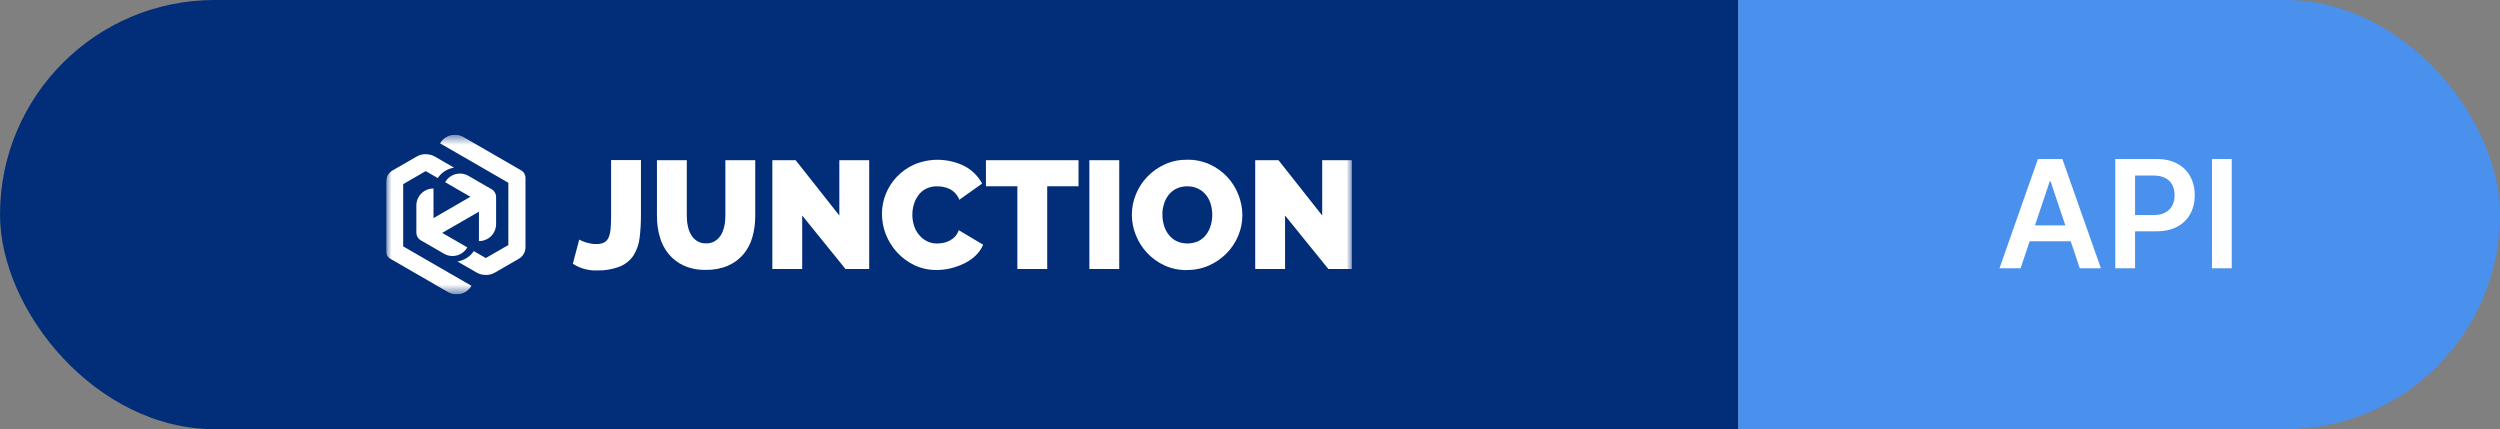
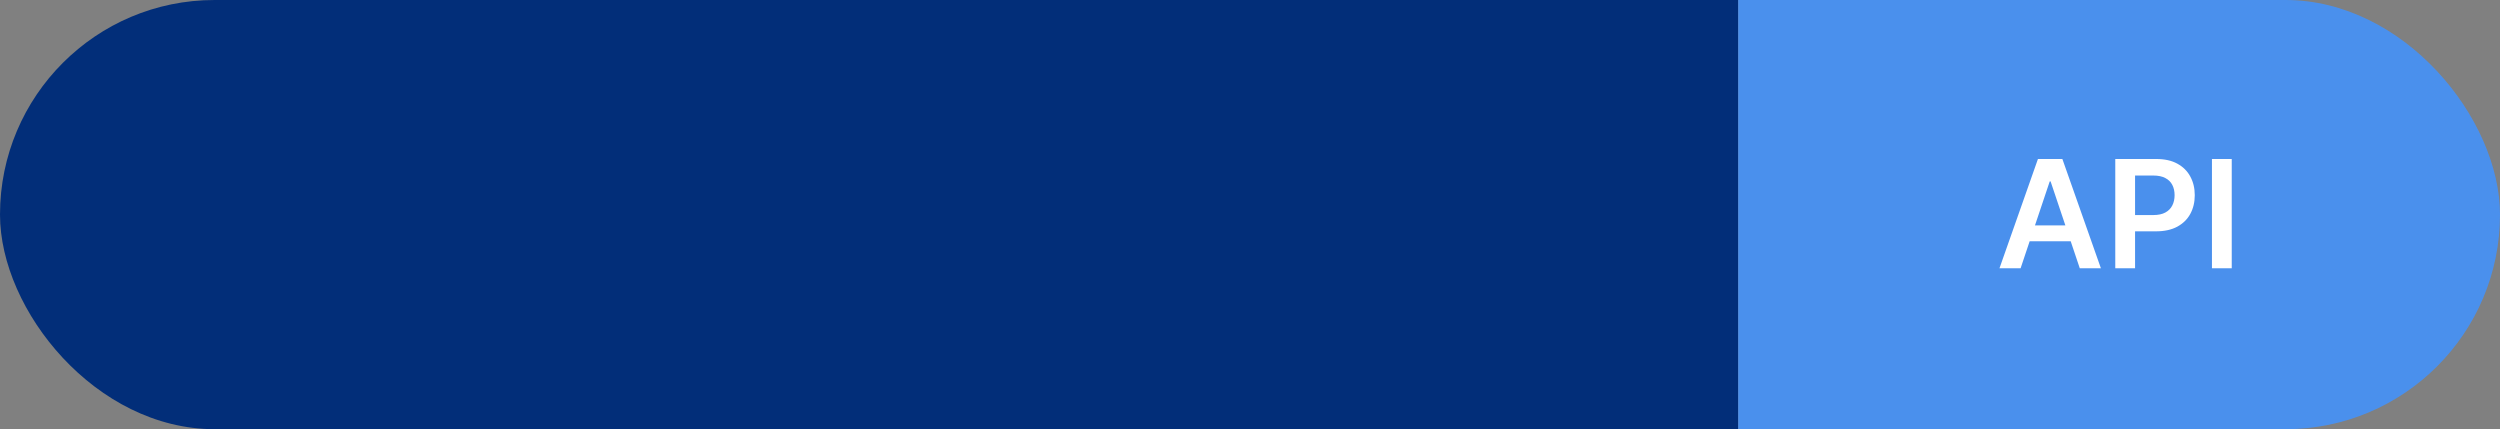
<svg xmlns="http://www.w3.org/2000/svg" width="233" height="40" viewBox="0 0 233 40" fill="none">
  <rect x="0" y="0" width="233" height="40" fill="#808080" stroke="none" />
  <g clip-path="url(#clip0_9606_29548)">
    <rect width="162" height="40" fill="#022E79" />
    <g clip-path="url(#clip1_9606_29548)">
      <mask id="mask0_9606_29548" style="mask-type:luminance" maskUnits="userSpaceOnUse" x="36" y="12" width="90" height="16">
-         <path d="M126 12.565H36V27.435H126V12.565Z" fill="white" />
-       </mask>
+         </mask>
      <g mask="url(#mask0_9606_29548)">
        <path d="M53.984 22.328C54.015 22.349 54.078 22.38 54.171 22.421C54.286 22.474 54.401 22.526 54.526 22.567C54.692 22.619 54.849 22.661 55.016 22.692C55.203 22.734 55.401 22.755 55.589 22.744C55.839 22.755 56.079 22.703 56.308 22.599C56.495 22.494 56.641 22.328 56.725 22.13C56.829 21.869 56.892 21.588 56.912 21.306C56.944 20.973 56.954 20.556 56.954 20.066V14.918H59.737V20.066C59.737 20.775 59.695 21.473 59.612 22.171C59.549 22.744 59.351 23.297 59.049 23.797C58.747 24.256 58.309 24.61 57.798 24.829C57.1 25.1 56.339 25.225 55.589 25.204C54.807 25.225 54.036 25.006 53.39 24.579L53.984 22.328Z" fill="white" />
-         <path d="M65.802 22.682C66.094 22.693 66.376 22.62 66.626 22.474C66.855 22.328 67.043 22.14 67.189 21.911C67.334 21.661 67.439 21.39 67.501 21.098C67.574 20.785 67.605 20.462 67.605 20.139V14.928H70.388V20.139C70.388 20.806 70.305 21.473 70.117 22.119C69.951 22.703 69.669 23.245 69.273 23.714C68.877 24.173 68.387 24.527 67.835 24.767C67.189 25.038 66.501 25.163 65.802 25.152C65.083 25.173 64.374 25.038 63.718 24.746C63.166 24.496 62.686 24.121 62.3 23.652C61.925 23.183 61.644 22.641 61.488 22.057C61.31 21.432 61.227 20.785 61.227 20.139V14.928H64.01V20.139C64.01 20.462 64.041 20.785 64.114 21.098C64.166 21.39 64.281 21.661 64.427 21.911C64.562 22.14 64.75 22.328 64.979 22.474C65.229 22.62 65.511 22.693 65.802 22.682Z" fill="white" />
        <path d="M74.765 20.087V25.069H71.983V14.928H74.151L78.226 20.087V14.928H81.008V25.069H78.799L74.765 20.087Z" fill="white" />
        <path d="M82.197 19.93C82.197 18.648 82.697 17.419 83.572 16.491C84.031 16.001 84.583 15.616 85.198 15.334C85.948 15.022 86.761 14.865 87.585 14.896C88.398 14.928 89.2 15.126 89.93 15.501C90.607 15.866 91.17 16.429 91.535 17.106L89.409 18.617C89.325 18.388 89.19 18.18 89.023 18.002C88.877 17.846 88.7 17.71 88.512 17.617C88.325 17.523 88.127 17.46 87.918 17.419C87.72 17.377 87.522 17.367 87.324 17.367C86.97 17.356 86.615 17.439 86.292 17.596C86.011 17.742 85.771 17.95 85.584 18.211C85.396 18.471 85.25 18.763 85.167 19.065C85.073 19.378 85.031 19.691 85.031 20.014C85.031 20.358 85.083 20.702 85.188 21.025C85.282 21.337 85.438 21.629 85.646 21.879C85.844 22.13 86.094 22.328 86.376 22.473C86.678 22.63 87.012 22.703 87.356 22.692C87.553 22.692 87.752 22.671 87.939 22.63C88.137 22.588 88.335 22.515 88.523 22.421C88.71 22.317 88.877 22.192 89.023 22.036C89.169 21.869 89.284 21.671 89.357 21.452L91.629 22.807C91.472 23.182 91.232 23.526 90.941 23.807C90.628 24.11 90.263 24.36 89.878 24.547C89.471 24.745 89.044 24.902 88.606 25.006C88.168 25.11 87.731 25.162 87.283 25.162C86.574 25.173 85.865 25.016 85.219 24.714C84.615 24.422 84.062 24.016 83.603 23.516C83.155 23.026 82.801 22.453 82.551 21.827C82.322 21.223 82.197 20.577 82.197 19.93Z" fill="white" />
-         <path d="M100.519 17.357H97.6V25.069H94.818V17.357H91.889V14.928H100.519V17.357Z" fill="white" />
        <path d="M104.312 14.928H101.53V25.069H104.312V14.928Z" fill="white" />
-         <path d="M108.335 20.014C108.335 20.348 108.387 20.681 108.481 21.004C108.575 21.317 108.71 21.598 108.908 21.859C109.106 22.109 109.346 22.317 109.628 22.463C109.951 22.62 110.305 22.692 110.67 22.692C111.024 22.692 111.389 22.609 111.712 22.463C111.993 22.317 112.244 22.109 112.431 21.848C112.619 21.588 112.765 21.296 112.848 20.983C112.942 20.66 112.984 20.337 112.984 20.004C112.984 19.67 112.931 19.337 112.838 19.013C112.744 18.711 112.598 18.419 112.4 18.169C112.202 17.93 111.952 17.721 111.67 17.586C111.347 17.429 110.993 17.356 110.639 17.367C110.284 17.356 109.93 17.44 109.607 17.596C109.325 17.742 109.075 17.95 108.887 18.201C108.7 18.461 108.554 18.742 108.471 19.055C108.377 19.357 108.325 19.691 108.335 20.014ZM110.628 25.173C109.909 25.183 109.19 25.038 108.523 24.735C107.918 24.454 107.366 24.058 106.907 23.568C106.459 23.088 106.105 22.526 105.865 21.921C105.615 21.317 105.49 20.66 105.49 20.014C105.49 19.347 105.625 18.69 105.876 18.086C106.126 17.481 106.49 16.919 106.949 16.45C107.418 15.97 107.981 15.574 108.596 15.303C109.252 15.011 109.961 14.876 110.68 14.886C111.399 14.876 112.118 15.032 112.775 15.334C113.39 15.616 113.932 16.012 114.39 16.502C114.839 16.981 115.183 17.544 115.422 18.159C115.662 18.763 115.787 19.41 115.787 20.056C115.787 20.712 115.662 21.369 115.402 21.973C115.151 22.578 114.787 23.13 114.328 23.599C113.859 24.079 113.306 24.464 112.692 24.735C112.035 25.027 111.326 25.173 110.618 25.163" fill="white" />
-         <path d="M123.229 14.928V20.087L119.154 14.928H116.986V25.069H119.768V20.087L123.802 25.069H126.011V14.928H123.229Z" fill="white" />
        <path fill-rule="evenodd" clip-rule="evenodd" d="M40.403 20.326L43.836 18.344L43.844 18.341L41.489 16.981L41.497 16.968C41.934 16.212 42.901 15.952 43.657 16.389L45.83 17.643C46.046 17.767 46.18 17.977 46.219 18.205C46.23 18.258 46.236 18.313 46.236 18.369V20.885C46.236 21.758 45.527 22.467 44.654 22.467H44.638V22.466H44.637V19.727L41.213 21.704L43.552 23.055L43.544 23.069C43.108 23.825 42.14 24.084 41.384 23.647L39.212 22.393C38.995 22.269 38.861 22.059 38.822 21.831C38.811 21.778 38.805 21.724 38.805 21.668V19.151C38.805 18.278 39.514 17.57 40.387 17.57H40.403V20.326ZM44.158 23.404L45.276 24.05L47.378 22.837V17.033L41.015 13.36C41.457 12.597 42.435 12.335 43.198 12.775L48.575 15.88C48.838 16.031 48.981 16.308 48.975 16.591C48.975 16.596 48.975 16.602 48.975 16.608V23.052C48.975 23.528 48.703 23.941 48.306 24.145L46.111 25.413C45.789 25.599 45.428 25.66 45.086 25.61C44.859 25.591 44.633 25.523 44.423 25.402L42.637 24.37C43.238 24.277 43.798 23.941 44.158 23.404ZM40.797 16.593L39.677 15.947L37.577 17.16V22.963L43.938 26.637C43.498 27.4 42.52 27.662 41.757 27.221L36.378 24.116C36.117 23.965 35.973 23.688 35.979 23.406C35.979 23.4 35.979 23.394 35.979 23.388V16.945C35.979 16.469 36.251 16.055 36.647 15.852L38.842 14.584C39.165 14.398 39.527 14.337 39.868 14.386C40.095 14.406 40.321 14.474 40.531 14.595L42.317 15.626C41.715 15.72 41.157 16.056 40.797 16.593Z" fill="white" />
      </g>
    </g>
    <rect width="71" height="40" transform="translate(162)" fill="#4A90ED" />
    <path d="M188.321 25H186.352L189.936 14.818H192.213L195.803 25H193.834L191.115 16.906H191.035L188.321 25ZM188.385 21.008H193.755V22.489H188.385V21.008ZM197.144 25V14.818H200.962C201.744 14.818 202.401 14.964 202.931 15.256C203.464 15.547 203.867 15.948 204.139 16.459C204.414 16.966 204.552 17.543 204.552 18.189C204.552 18.842 204.414 19.422 204.139 19.929C203.864 20.436 203.458 20.835 202.921 21.127C202.384 21.416 201.723 21.56 200.937 21.56H198.407V20.043H200.689C201.146 20.043 201.521 19.964 201.812 19.805C202.104 19.646 202.319 19.427 202.459 19.148C202.601 18.87 202.672 18.55 202.672 18.189C202.672 17.828 202.601 17.509 202.459 17.234C202.319 16.959 202.102 16.745 201.807 16.593C201.516 16.437 201.139 16.359 200.679 16.359H198.988V25H197.144ZM207.998 14.818V25H206.154V14.818H207.998Z" fill="white" />
  </g>
  <defs>
    <clipPath id="clip0_9606_29548">
      <rect width="233" height="40" rx="20" fill="white" />
    </clipPath>
    <clipPath id="clip1_9606_29548">
      <rect width="90" height="14.87" fill="white" transform="translate(36 12.565)" />
    </clipPath>
  </defs>
</svg>